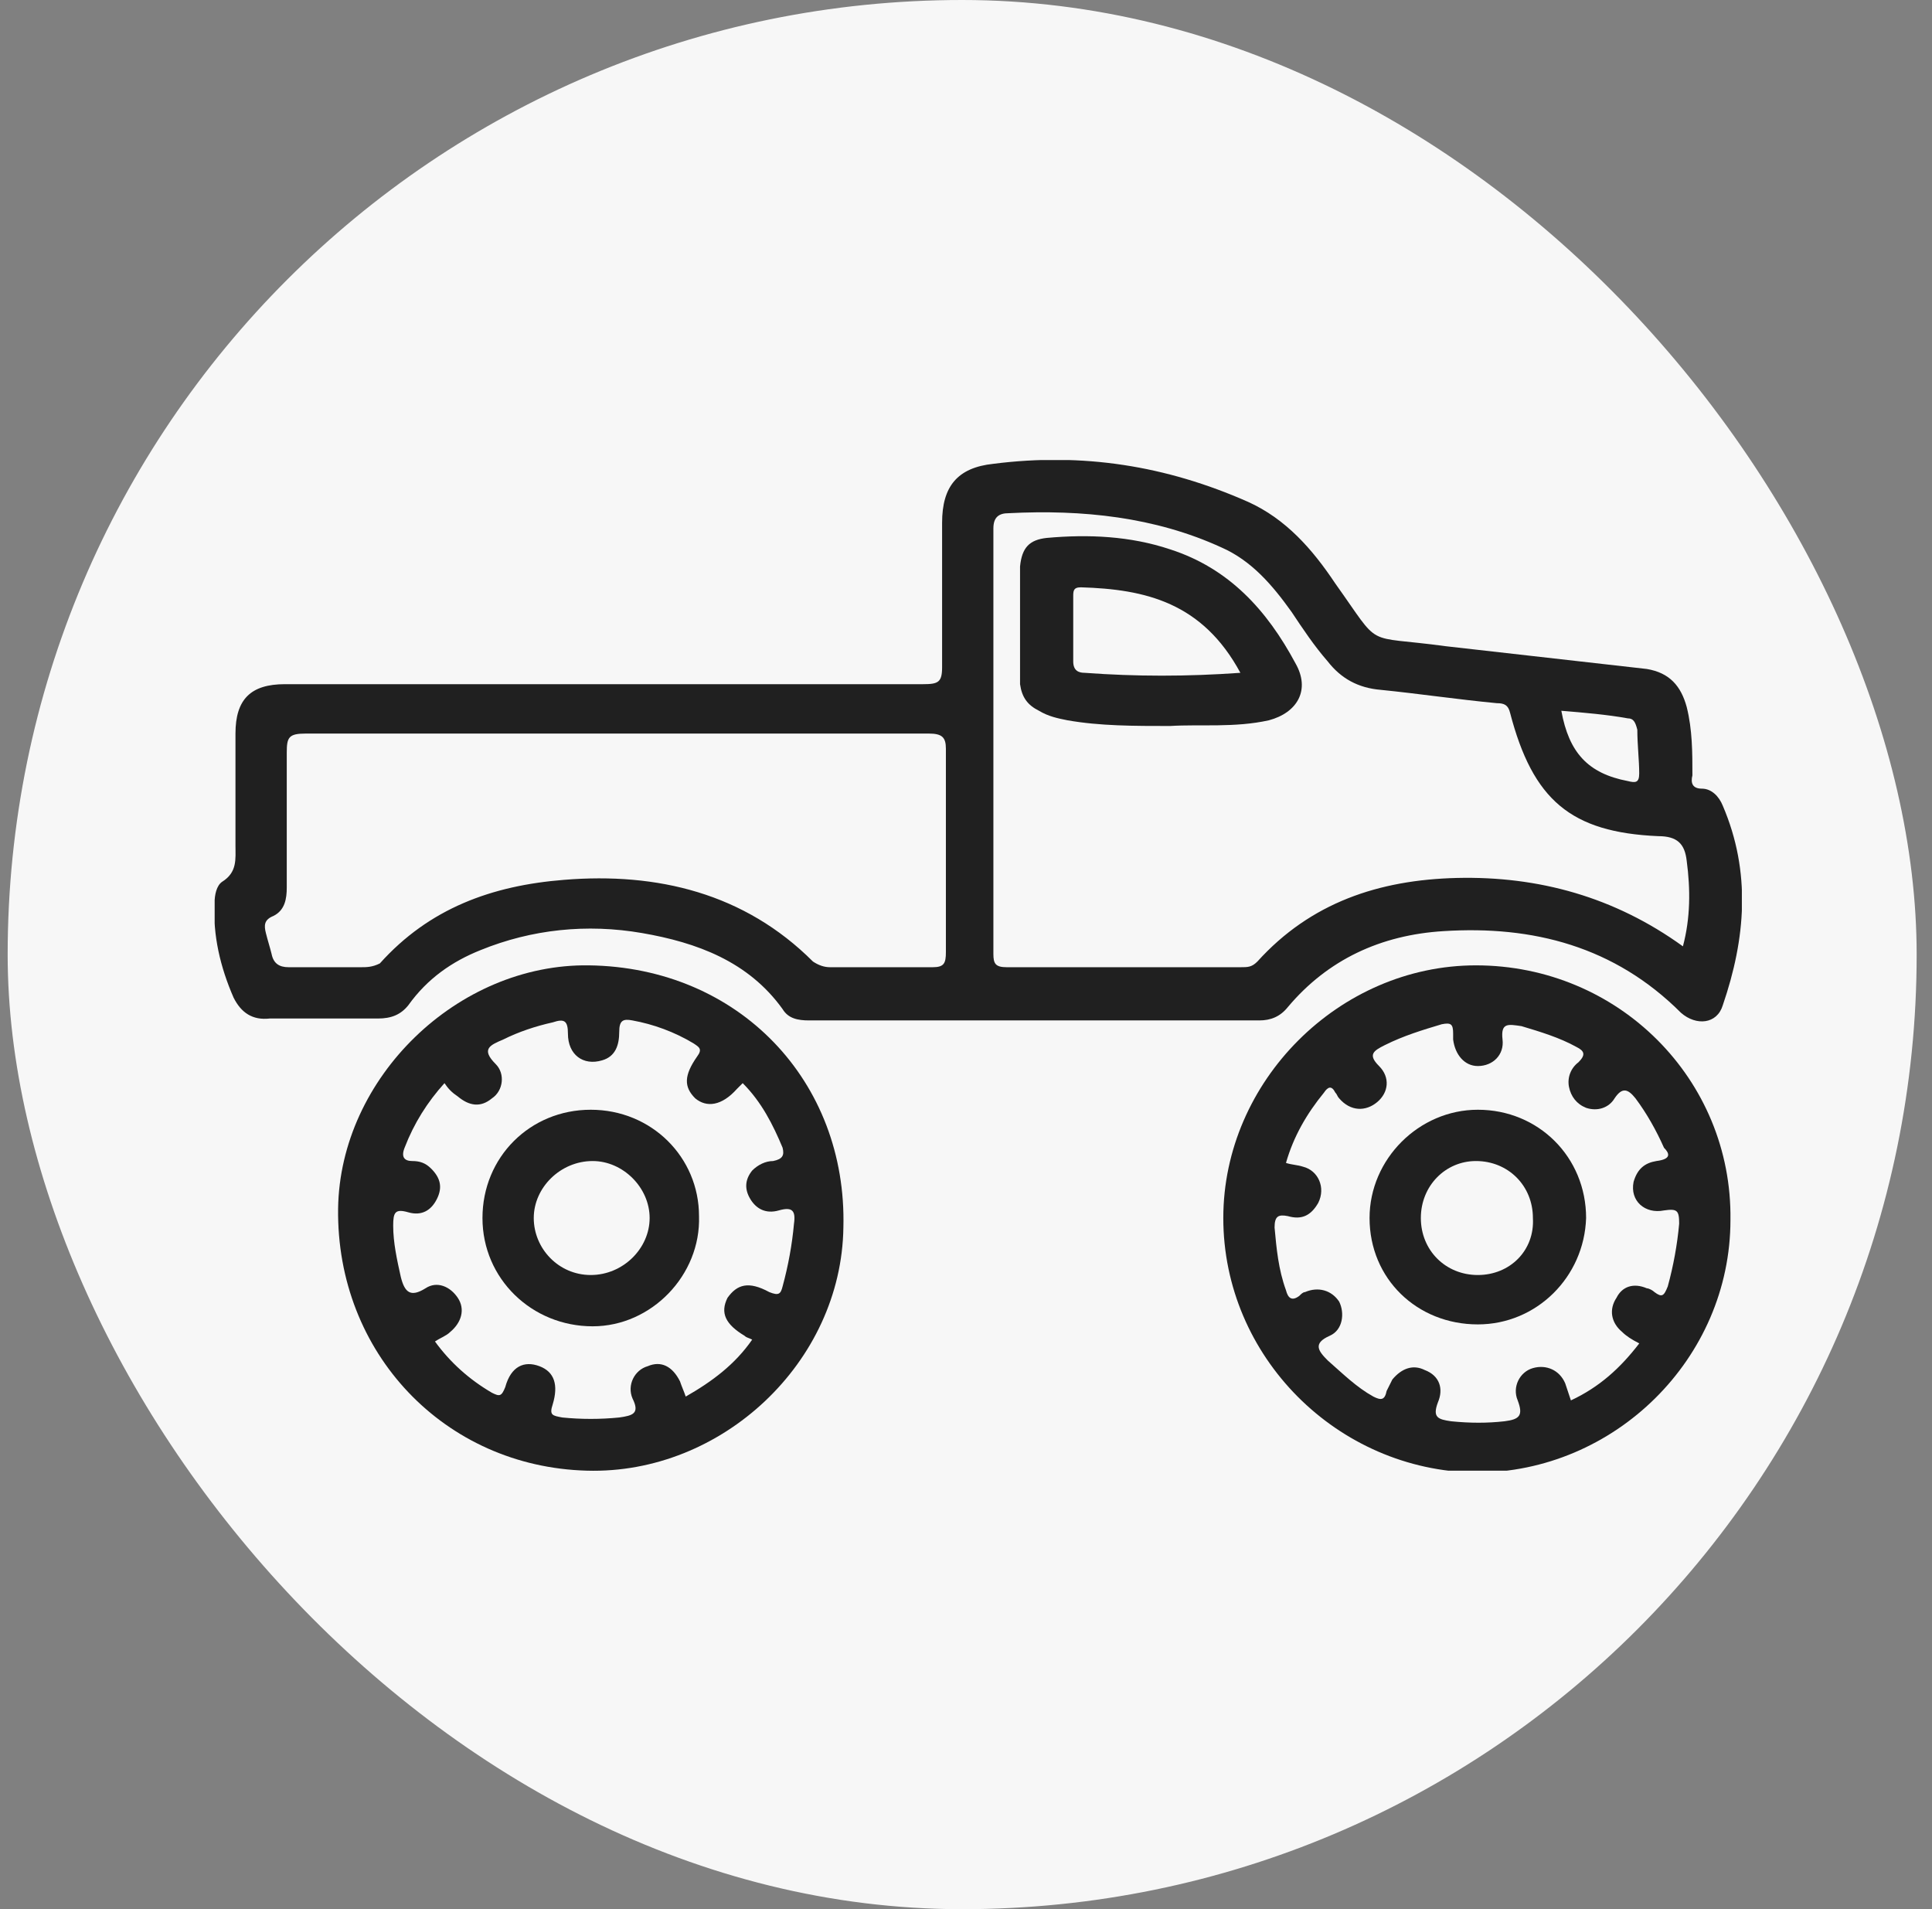
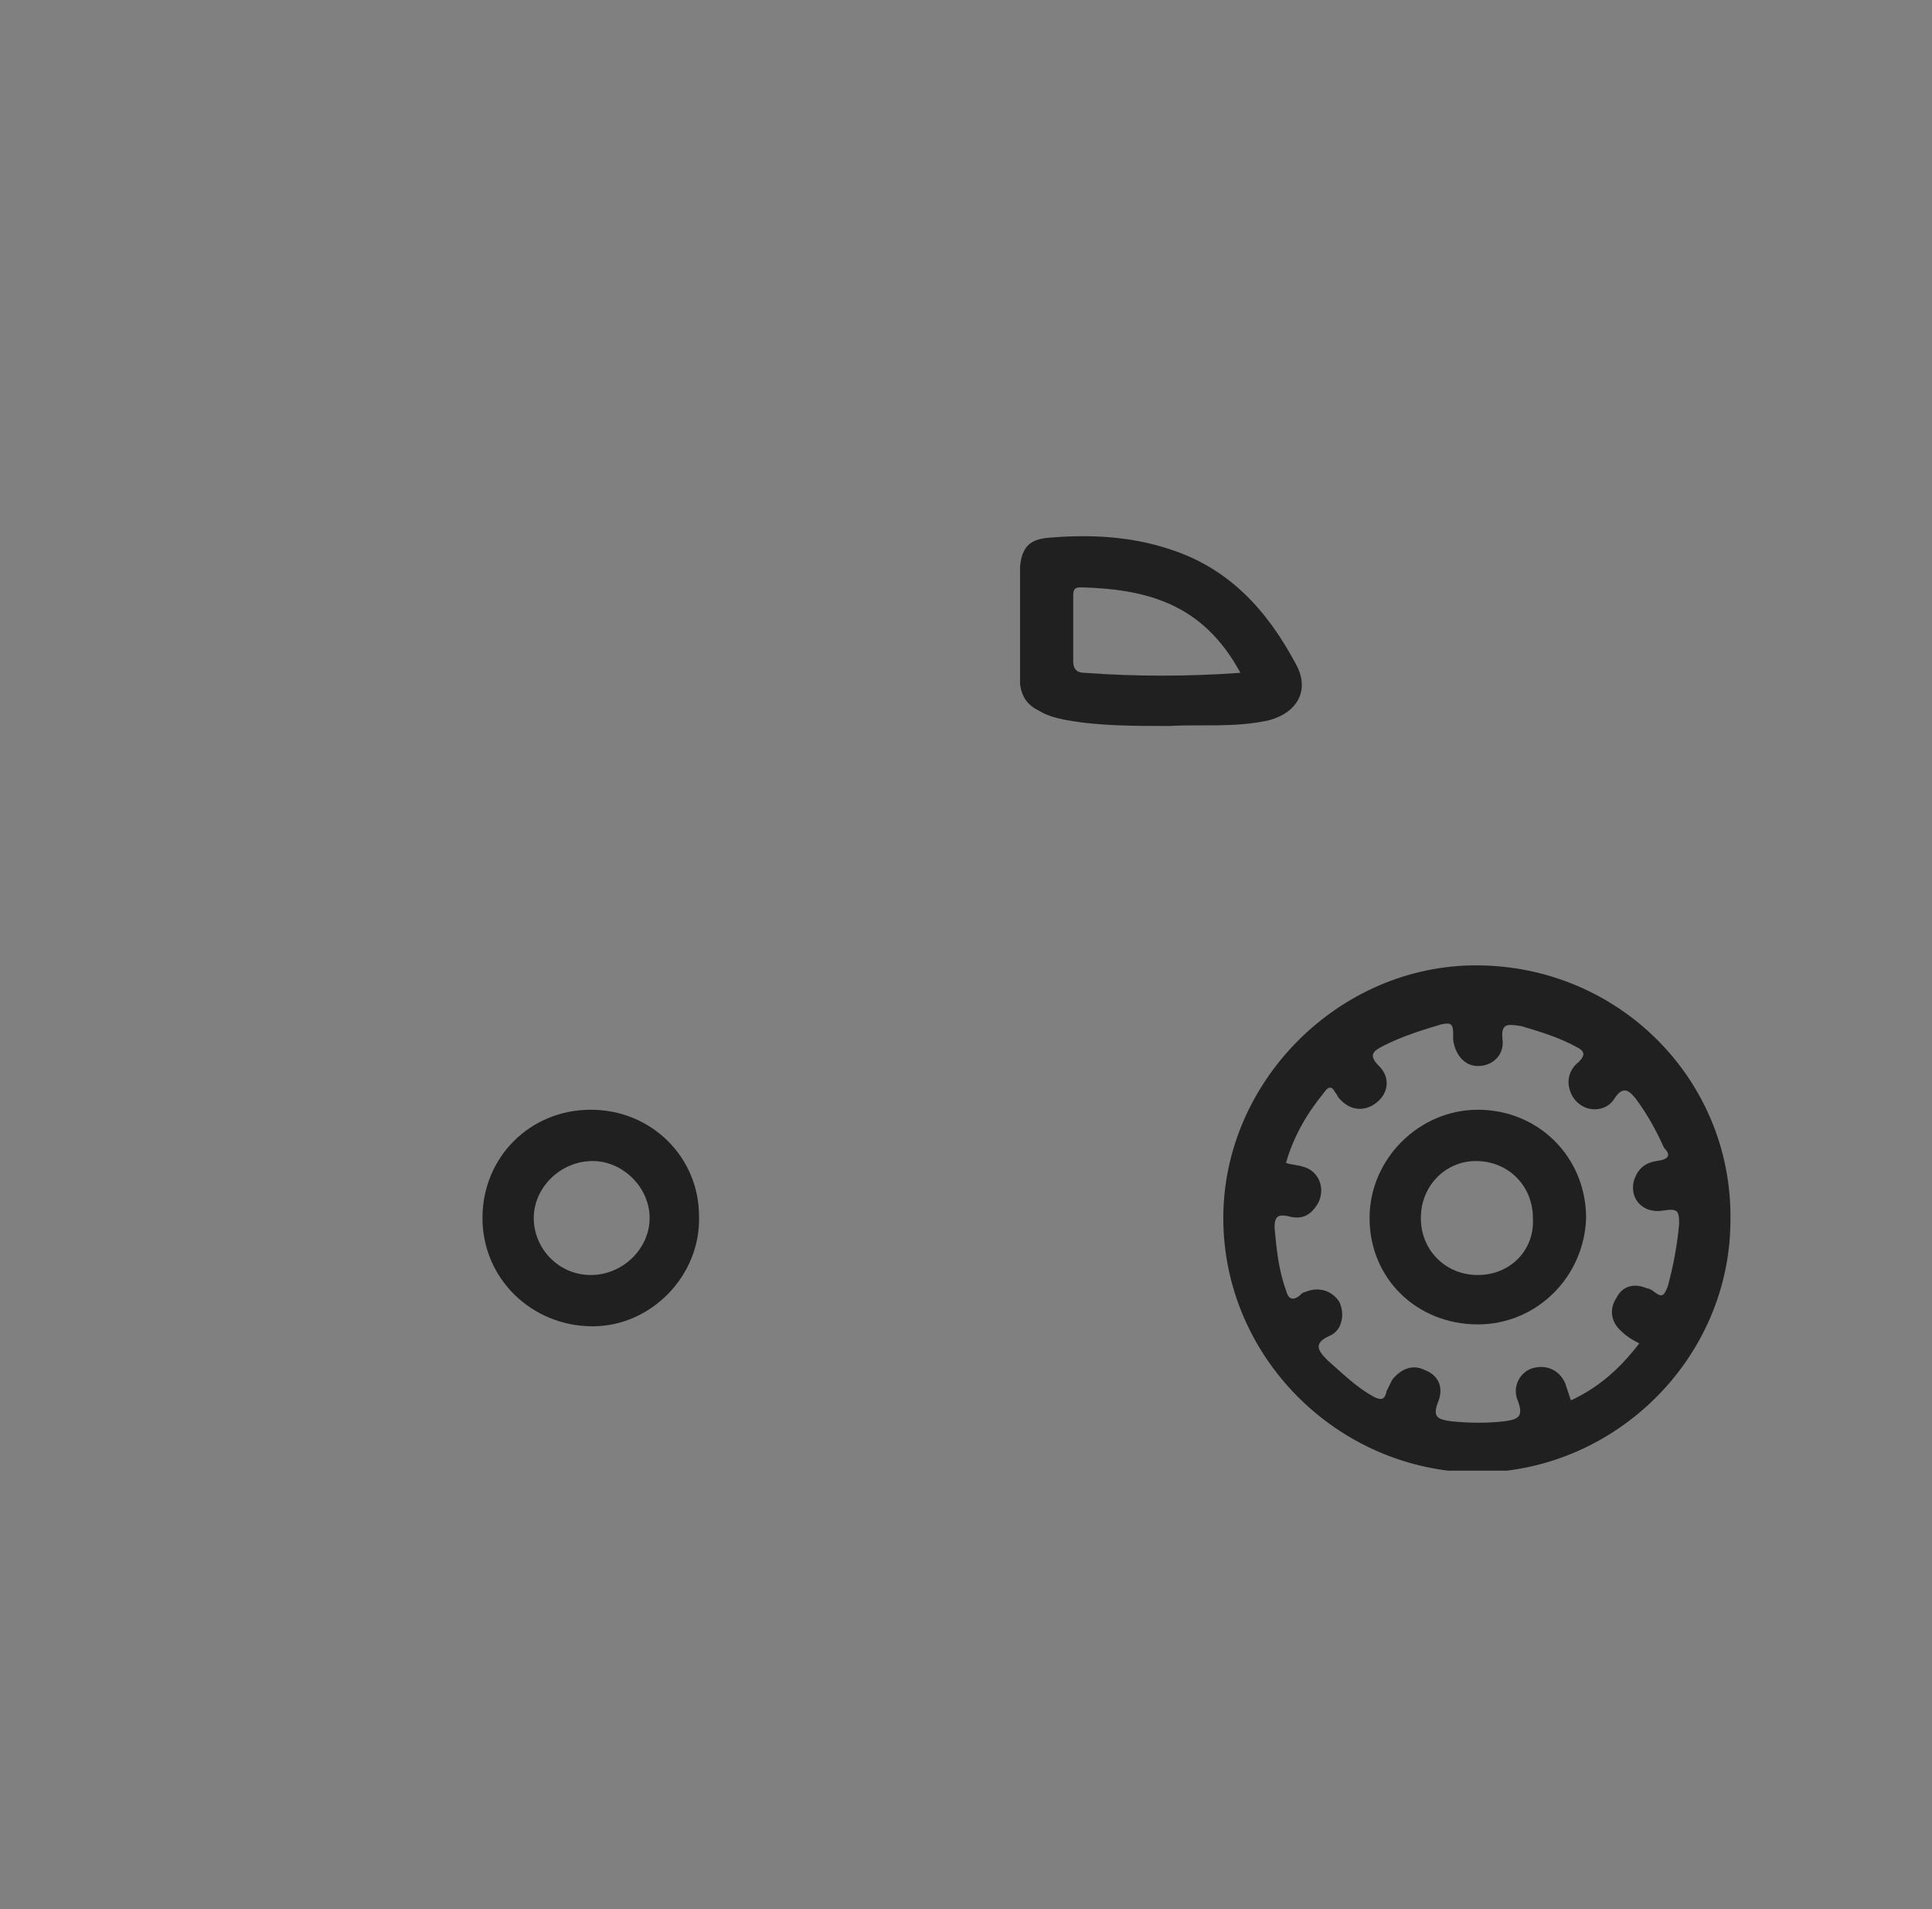
<svg xmlns="http://www.w3.org/2000/svg" width="84" height="83" viewBox="0 0 84 83" fill="none">
  <rect x="0" y="0" width="84" height="83" fill="#808080" stroke="none" />
-   <rect x="0.333" width="83" height="83" rx="41.5" fill="#F7F7F7" />
  <g clip-path="url(#clip0_1152_2122)">
-     <path d="M17.754 43.701C18.58 42.545 19.653 41.801 20.892 41.306C23.122 40.398 25.517 40.15 27.912 40.563C30.307 40.976 32.537 41.801 34.023 43.866C34.271 44.279 34.684 44.362 35.18 44.362C41.704 44.362 48.228 44.362 54.753 44.362C55.248 44.362 55.661 44.197 55.992 43.783C57.726 41.719 60.038 40.645 62.764 40.48C66.645 40.232 70.197 41.141 73.087 44.031C73.748 44.609 74.656 44.527 74.904 43.701C75.895 40.81 76.143 37.92 74.904 35.029C74.739 34.616 74.409 34.286 73.996 34.286C73.583 34.286 73.5 34.038 73.583 33.708C73.583 32.717 73.583 31.726 73.335 30.735C73.087 29.826 72.592 29.248 71.601 29.083C68.71 28.753 65.737 28.422 62.846 28.092C59.213 27.596 60.121 28.257 58.056 25.367C57.065 23.88 55.909 22.559 54.257 21.815C50.706 20.246 47.072 19.668 43.191 20.164C41.621 20.329 40.961 21.155 40.961 22.724C40.961 24.788 40.961 26.853 40.961 29C40.961 29.661 40.796 29.744 40.135 29.744C35.51 29.744 30.803 29.744 26.178 29.744C21.553 29.744 16.928 29.744 12.386 29.744C10.899 29.744 10.238 30.404 10.238 31.891C10.238 33.543 10.238 35.194 10.238 36.764C10.238 37.342 10.321 37.92 9.66 38.333C9.413 38.498 9.33 38.911 9.33 39.241C9.247 40.645 9.578 42.049 10.156 43.371C10.486 44.031 10.982 44.362 11.725 44.279C13.294 44.279 14.863 44.279 16.432 44.279C17.011 44.279 17.424 44.114 17.754 43.701ZM70.775 31.23C71.022 31.23 71.105 31.395 71.188 31.726C71.188 32.386 71.27 33.047 71.27 33.625C71.27 34.038 71.105 34.038 70.775 33.956C69.04 33.625 68.215 32.717 67.884 30.9C68.875 30.983 69.866 31.065 70.775 31.23ZM43.851 22.311C47.072 22.146 50.211 22.476 53.101 23.797C54.422 24.376 55.331 25.449 56.157 26.605C56.652 27.349 57.148 28.092 57.726 28.753C58.304 29.496 59.047 29.909 60.038 29.991C61.69 30.157 63.342 30.404 65.076 30.57C65.407 30.57 65.572 30.652 65.654 30.983C66.645 34.782 68.297 36.185 72.096 36.351C72.922 36.351 73.252 36.681 73.335 37.424C73.5 38.663 73.5 39.902 73.17 41.141C70.197 38.993 66.893 38.085 63.342 38.168C59.956 38.25 56.983 39.241 54.67 41.801C54.422 42.049 54.257 42.049 53.927 42.049C50.541 42.049 47.155 42.049 43.769 42.049C43.273 42.049 43.191 41.884 43.191 41.471C43.191 35.277 43.191 29.166 43.191 22.972C43.191 22.476 43.438 22.311 43.851 22.311ZM15.689 42.049C14.616 42.049 13.624 42.049 12.551 42.049C12.138 42.049 11.89 41.884 11.808 41.471C11.725 41.141 11.642 40.893 11.56 40.563C11.477 40.232 11.477 39.984 11.89 39.819C12.386 39.572 12.468 39.076 12.468 38.581C12.468 36.599 12.468 34.699 12.468 32.717C12.468 32.056 12.551 31.891 13.294 31.891C17.754 31.891 22.213 31.891 26.756 31.891C31.298 31.891 35.84 31.891 40.383 31.891C40.961 31.891 41.126 32.056 41.126 32.552C41.126 35.525 41.126 38.415 41.126 41.389C41.126 41.884 41.043 42.049 40.548 42.049C39.061 42.049 37.575 42.049 36.088 42.049C35.84 42.049 35.593 41.967 35.345 41.801C32.372 38.828 28.573 37.92 24.526 38.25C21.388 38.498 18.662 39.489 16.515 41.884C16.185 42.049 15.937 42.049 15.689 42.049Z" fill="#202020" />
    <path d="M64.171 41.968C58.224 41.968 53.187 47.006 53.187 52.952C53.187 58.981 58.142 63.936 64.171 64.019C70.2 64.019 75.237 59.064 75.237 53.035C75.32 46.923 70.365 41.968 64.171 41.968ZM72.016 50.475C71.521 50.557 71.191 50.805 71.025 51.383C70.86 52.209 71.521 52.787 72.347 52.622C72.925 52.539 73.007 52.622 73.007 53.2C72.925 54.108 72.76 55.017 72.512 55.925C72.347 56.338 72.264 56.421 71.934 56.173C71.851 56.091 71.686 56.008 71.603 56.008C71.025 55.76 70.53 55.925 70.282 56.421C69.952 56.916 70.034 57.495 70.53 57.907C70.695 58.073 70.943 58.238 71.273 58.403C70.447 59.477 69.539 60.303 68.3 60.881C68.217 60.633 68.135 60.385 68.052 60.137C67.804 59.559 67.226 59.312 66.648 59.477C66.07 59.642 65.74 60.303 65.987 60.881C66.235 61.541 66.07 61.706 65.409 61.789C64.666 61.872 63.923 61.872 63.097 61.789C62.519 61.706 62.271 61.624 62.519 60.963C62.767 60.385 62.601 59.807 61.941 59.559C61.445 59.312 60.95 59.477 60.537 59.972C60.454 60.137 60.372 60.303 60.289 60.468C60.206 60.881 60.041 60.881 59.711 60.715C58.968 60.303 58.389 59.724 57.729 59.146C57.316 58.733 57.068 58.403 57.811 58.073C58.389 57.825 58.472 57.082 58.224 56.586C57.894 56.091 57.316 55.925 56.738 56.173C56.655 56.173 56.573 56.256 56.49 56.338C56.16 56.586 55.995 56.421 55.912 56.091C55.581 55.182 55.499 54.274 55.416 53.365C55.416 52.87 55.581 52.787 55.995 52.87C56.573 53.035 56.986 52.87 57.316 52.292C57.646 51.631 57.316 50.888 56.655 50.722C56.407 50.64 56.16 50.64 55.912 50.557C56.242 49.401 56.82 48.41 57.564 47.502C57.729 47.254 57.894 47.171 58.059 47.502C58.142 47.584 58.142 47.667 58.224 47.749C58.72 48.327 59.381 48.327 59.876 47.914C60.372 47.502 60.454 46.841 59.959 46.345C59.463 45.85 59.711 45.685 60.206 45.437C61.032 45.024 61.858 44.776 62.684 44.528C63.097 44.446 63.18 44.528 63.18 44.941C63.18 45.024 63.18 45.106 63.18 45.189C63.262 45.85 63.675 46.345 64.253 46.345C64.914 46.345 65.409 45.85 65.327 45.189C65.244 44.446 65.575 44.528 66.153 44.611C66.979 44.859 67.804 45.106 68.548 45.519C68.878 45.685 68.961 45.85 68.63 46.18C68.3 46.428 68.135 46.841 68.217 47.254C68.3 47.667 68.548 47.997 68.961 48.162C69.456 48.327 69.952 48.162 70.199 47.749C70.53 47.254 70.778 47.336 71.108 47.749C71.603 48.41 72.016 49.153 72.347 49.897C72.594 50.144 72.677 50.392 72.016 50.475Z" fill="#202020" />
-     <path d="M25.602 41.968C19.903 41.886 14.783 46.841 14.7 52.539C14.618 58.816 19.325 63.771 25.519 63.936C31.383 64.102 36.586 59.229 36.669 53.365C36.834 47.006 32.126 42.051 25.602 41.968ZM33.613 50.475C33.282 50.475 32.952 50.64 32.704 50.888C32.374 51.3 32.374 51.714 32.622 52.126C32.869 52.539 33.282 52.787 33.861 52.622C34.439 52.457 34.604 52.622 34.521 53.2C34.439 54.108 34.273 55.017 34.026 55.925C33.943 56.256 33.861 56.338 33.448 56.173C32.539 55.678 32.044 55.843 31.631 56.421C31.3 57.082 31.548 57.577 32.374 58.073C32.456 58.155 32.539 58.155 32.704 58.238C31.961 59.312 30.97 60.055 29.814 60.715C29.731 60.468 29.648 60.303 29.566 60.055C29.236 59.394 28.74 59.146 28.162 59.394C27.584 59.559 27.253 60.22 27.501 60.798C27.832 61.459 27.501 61.541 26.923 61.624C26.097 61.706 25.271 61.706 24.446 61.624C24.033 61.541 23.867 61.541 24.033 61.046C24.28 60.22 24.115 59.642 23.454 59.394C22.794 59.146 22.216 59.394 21.968 60.303C21.803 60.715 21.72 60.715 21.39 60.55C20.399 59.972 19.573 59.229 18.912 58.32C19.16 58.155 19.408 58.073 19.573 57.907C20.068 57.495 20.234 56.916 19.903 56.421C19.573 55.925 18.995 55.678 18.499 56.008C17.839 56.421 17.591 56.173 17.426 55.513C17.261 54.769 17.095 54.026 17.095 53.283C17.095 52.705 17.178 52.539 17.756 52.705C18.334 52.87 18.747 52.622 18.995 52.126C19.243 51.631 19.16 51.218 18.747 50.805C18.499 50.557 18.252 50.475 17.921 50.475C17.591 50.475 17.426 50.309 17.591 49.897C18.004 48.823 18.582 47.914 19.325 47.089C19.49 47.336 19.655 47.502 19.903 47.667C20.399 48.08 20.894 48.162 21.39 47.749C21.885 47.419 21.968 46.676 21.555 46.263C20.894 45.602 21.307 45.437 21.885 45.189C22.546 44.859 23.289 44.611 24.033 44.446C24.528 44.281 24.693 44.363 24.693 44.941C24.693 45.85 25.354 46.345 26.18 46.097C26.758 45.932 26.923 45.437 26.923 44.859C26.923 44.363 27.088 44.281 27.501 44.363C28.41 44.528 29.318 44.859 30.144 45.354C30.392 45.519 30.557 45.602 30.309 45.932C29.731 46.758 29.731 47.254 30.227 47.749C30.722 48.162 31.383 48.08 32.044 47.336C32.126 47.254 32.209 47.171 32.291 47.089C33.117 47.914 33.613 48.906 34.026 49.897C34.108 50.227 34.026 50.392 33.613 50.475Z" fill="#202020" />
-     <path d="M45.175 30.901C45.588 31.149 46.001 31.232 46.414 31.314C47.818 31.562 49.305 31.562 50.874 31.562C52.195 31.48 53.682 31.645 55.169 31.314C56.407 30.984 56.985 29.993 56.325 28.837C55.086 26.524 53.434 24.707 50.874 23.882C49.14 23.303 47.323 23.221 45.506 23.386C44.763 23.469 44.432 23.799 44.35 24.625C44.35 26.359 44.35 28.011 44.35 29.745C44.432 30.323 44.68 30.654 45.175 30.901ZM46.662 25.946C46.662 25.699 46.662 25.533 46.992 25.533C49.8 25.616 52.278 26.194 53.93 29.25C51.617 29.415 49.387 29.415 47.158 29.25C46.91 29.25 46.662 29.167 46.662 28.754C46.662 27.763 46.662 26.855 46.662 25.946Z" fill="#202020" />
+     <path d="M45.175 30.901C45.588 31.149 46.001 31.232 46.414 31.314C47.818 31.562 49.305 31.562 50.874 31.562C52.195 31.48 53.682 31.645 55.169 31.314C56.407 30.984 56.985 29.993 56.325 28.837C55.086 26.524 53.434 24.707 50.874 23.882C49.14 23.303 47.323 23.221 45.506 23.386C44.763 23.469 44.432 23.799 44.35 24.625C44.35 26.359 44.35 28.011 44.35 29.745C44.432 30.323 44.68 30.654 45.175 30.901ZM46.662 25.946C46.662 25.699 46.662 25.533 46.992 25.533C49.8 25.616 52.278 26.194 53.93 29.25C51.617 29.415 49.387 29.415 47.158 29.25C46.91 29.25 46.662 29.167 46.662 28.754Z" fill="#202020" />
    <path d="M64.253 48.245C61.693 48.245 59.546 50.392 59.546 52.952C59.546 55.595 61.611 57.577 64.253 57.577C66.814 57.577 68.878 55.513 68.961 52.952C68.961 50.309 66.896 48.245 64.253 48.245ZM64.253 55.43C62.849 55.43 61.776 54.356 61.776 52.952C61.776 51.548 62.849 50.475 64.171 50.475C65.575 50.475 66.648 51.548 66.648 52.952C66.731 54.356 65.657 55.43 64.253 55.43Z" fill="#202020" />
    <path d="M25.685 48.245C23.042 48.245 20.977 50.309 20.977 52.952C20.977 55.595 23.125 57.66 25.768 57.66C28.328 57.66 30.475 55.43 30.392 52.87C30.392 50.309 28.328 48.245 25.685 48.245ZM25.685 55.43C24.281 55.43 23.207 54.274 23.207 52.952C23.207 51.631 24.364 50.475 25.768 50.475C27.089 50.475 28.245 51.631 28.245 52.952C28.245 54.274 27.089 55.43 25.685 55.43Z" fill="#202020" />
  </g>
  <defs>
    <clipPath id="clip0_1152_2122">
      <rect width="66.4" height="43.936" fill="white" transform="translate(9.333 20)" />
    </clipPath>
  </defs>
</svg>